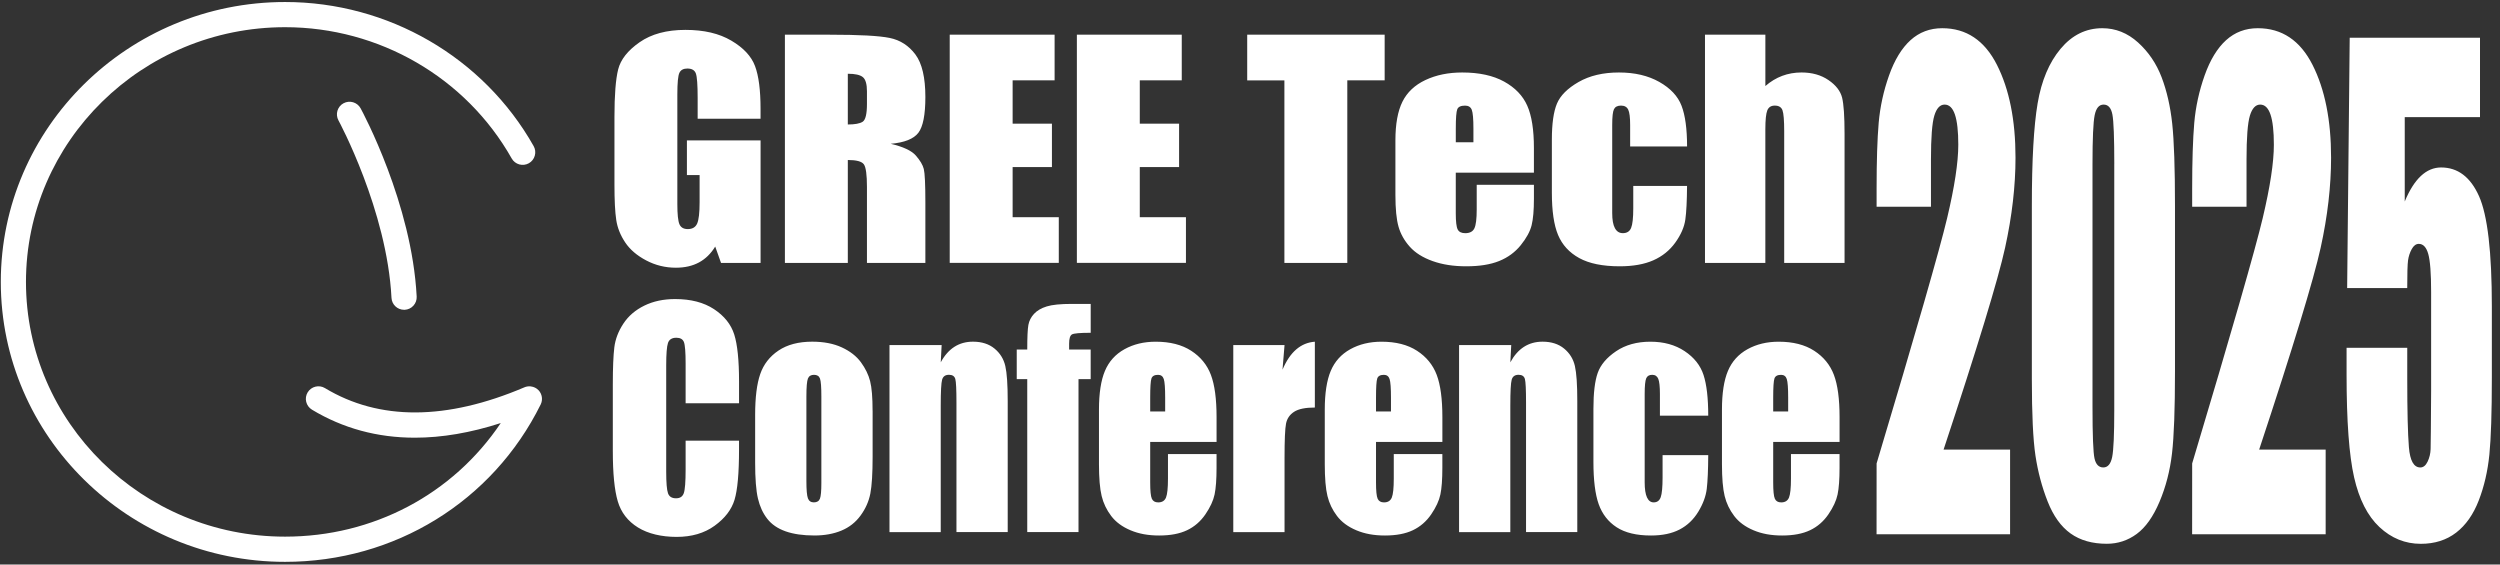
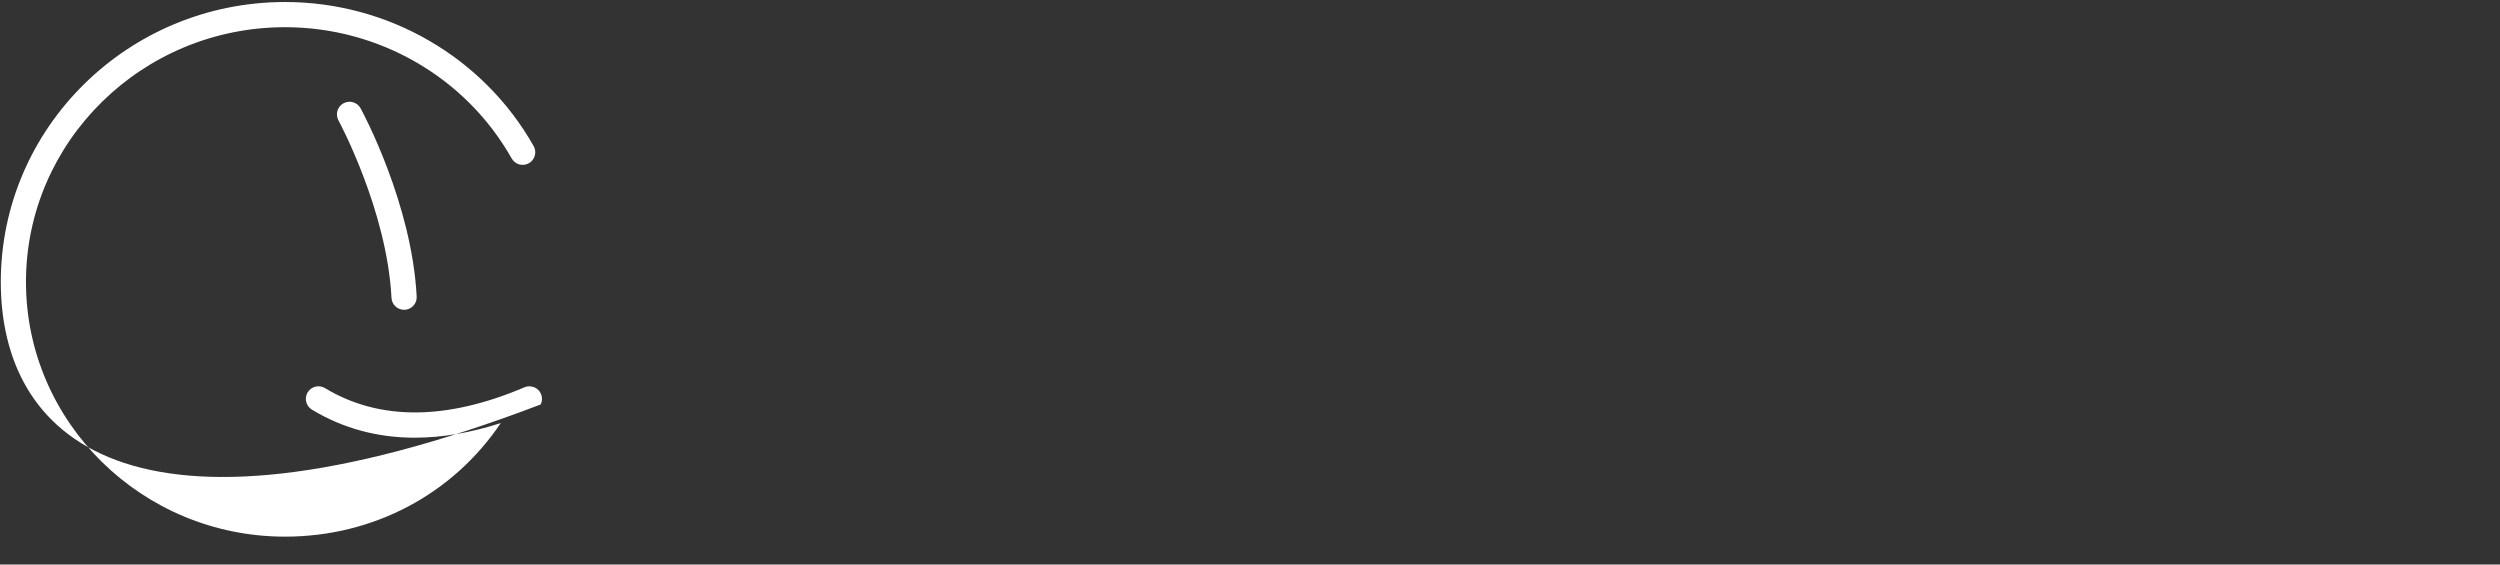
<svg xmlns="http://www.w3.org/2000/svg" width="310" height="70" viewBox="0 0 310 70" fill="none">
  <rect x="0" y="0" width="310" height="70" fill="#333333" stroke="none" />
-   <path fill-rule="evenodd" clip-rule="evenodd" d="M249.25 55.754V66.252H232.693L232.698 57.467C237.603 41.087 240.517 30.951 241.441 27.058C242.366 23.166 242.828 20.13 242.828 17.95C242.828 16.276 242.689 15.028 242.41 14.204C242.13 13.379 241.703 12.969 241.133 12.969C240.563 12.969 240.134 13.426 239.857 14.337C239.577 15.249 239.439 17.064 239.439 19.776V25.633H232.698V23.389C232.698 19.94 232.785 17.221 232.957 15.231C233.132 13.241 233.558 11.281 234.241 9.356C234.924 7.43 235.813 5.971 236.904 4.982C237.995 3.994 239.308 3.498 240.833 3.498C243.824 3.498 246.087 5.013 247.622 8.043C249.155 11.073 249.923 14.907 249.923 19.547C249.923 23.073 249.492 26.799 248.629 30.728C247.766 34.659 245.224 43 241.002 55.754H249.25ZM86.509 14.72H94.311L94.308 14.717V13.495C94.308 11.176 94.079 9.407 93.622 8.19C93.165 6.97 92.184 5.92 90.677 5.034C89.17 4.15 87.311 3.706 84.989 3.706C82.668 3.706 80.775 4.217 79.312 5.237C77.848 6.256 76.962 7.378 76.654 8.601C76.346 9.825 76.192 11.787 76.192 14.491V22.898C76.192 24.845 76.266 26.303 76.415 27.277C76.561 28.25 76.934 29.179 77.527 30.065C78.12 30.951 78.988 31.693 80.131 32.294C81.273 32.895 82.501 33.196 83.811 33.196C84.912 33.196 85.867 32.977 86.676 32.541C87.485 32.104 88.155 31.447 88.687 30.574L89.408 32.602H94.311V17.413H85.177V21.712H86.751V25.068C86.751 26.386 86.648 27.271 86.445 27.726C86.242 28.18 85.855 28.407 85.287 28.407C84.768 28.407 84.422 28.206 84.25 27.803C84.078 27.4 83.99 26.565 83.99 25.294V11.713C83.99 10.27 84.078 9.371 84.25 9.022C84.422 8.672 84.748 8.498 85.231 8.498C85.785 8.498 86.137 8.701 86.286 9.109C86.435 9.517 86.509 10.529 86.509 12.149V14.72ZM102.851 4.302H97.33H97.328V32.6H105.129V19.84C106.205 19.84 106.867 20.02 107.122 20.382C107.376 20.744 107.502 21.681 107.502 23.196V32.6H114.746V25.138C114.746 22.855 114.679 21.458 114.55 20.952C114.422 20.446 114.091 19.889 113.559 19.283C113.028 18.677 111.99 18.194 110.447 17.832C112.152 17.68 113.295 17.226 113.875 16.468C114.455 15.711 114.746 14.232 114.746 12.029C114.746 9.617 114.335 7.861 113.513 6.759C112.691 5.658 111.628 4.972 110.326 4.705C109.024 4.435 106.531 4.302 102.851 4.302ZM105.129 15.436V9.145H105.132C106.033 9.145 106.654 9.284 106.993 9.564C107.332 9.841 107.502 10.431 107.502 11.328V12.884C107.502 14.132 107.324 14.866 106.973 15.095C106.621 15.323 106.005 15.436 105.129 15.436ZM117.765 4.302H130.771V9.964H125.566V15.331H130.44V20.713H125.566V26.935H131.29V32.597H117.765V4.302ZM146.538 4.302H133.532V32.597H147.057V26.935H141.333V20.713H146.207V15.331H141.333V9.964H146.538V4.302ZM171.698 4.302V9.964H167.066V32.6H159.265V9.967H154.653V4.302H171.698ZM190.205 21.414H190.207L190.205 21.417V21.414ZM190.205 21.414H180.516V26.432C180.516 27.48 180.596 28.157 180.758 28.46C180.917 28.763 181.227 28.915 181.685 28.915C182.252 28.915 182.632 28.715 182.825 28.311C183.017 27.908 183.112 27.133 183.112 25.977V22.919H190.207V24.632C190.207 26.065 190.112 27.166 189.92 27.934C189.727 28.704 189.28 29.523 188.577 30.399C187.873 31.272 186.98 31.93 185.898 32.366C184.817 32.803 183.462 33.021 181.831 33.021C180.2 33.021 178.855 32.805 177.643 32.374C176.433 31.942 175.491 31.352 174.818 30.599C174.145 29.847 173.678 29.02 173.419 28.116C173.159 27.212 173.031 25.9 173.031 24.175V17.411C173.031 15.382 173.321 13.785 173.901 12.614C174.482 11.443 175.432 10.547 176.754 9.923C178.077 9.299 179.594 8.988 181.312 8.988C183.413 8.988 185.143 9.363 186.51 10.116C187.873 10.868 188.831 11.864 189.38 13.105C189.93 14.345 190.205 16.091 190.205 18.34V21.414ZM182.704 15.945V17.64V17.642H180.519V15.947C180.519 14.643 180.58 13.842 180.704 13.544C180.827 13.246 181.148 13.097 181.667 13.097C182.088 13.097 182.365 13.271 182.501 13.621C182.635 13.97 182.704 14.745 182.704 15.945ZM209.197 18.163H202.138V15.49C202.138 14.558 202.058 13.926 201.896 13.592C201.735 13.261 201.439 13.094 201.008 13.094C200.576 13.094 200.286 13.241 200.137 13.531C199.988 13.821 199.914 14.476 199.914 15.488V26.429C199.914 27.256 200.024 27.878 200.248 28.291C200.471 28.704 200.797 28.912 201.229 28.912C201.735 28.912 202.079 28.697 202.256 28.265C202.436 27.834 202.525 27.017 202.525 25.818V23.058H209.194C209.181 24.912 209.112 26.301 208.981 27.225C208.853 28.152 208.437 29.102 207.741 30.076C207.042 31.049 206.131 31.783 205.009 32.279C203.884 32.775 202.495 33.021 200.841 33.021C198.728 33.021 197.056 32.679 195.821 31.999C194.586 31.319 193.713 30.361 193.199 29.133C192.685 27.903 192.431 26.16 192.431 23.897V17.308C192.431 15.339 192.642 13.854 193.06 12.85C193.479 11.849 194.375 10.953 195.746 10.167C197.118 9.381 198.784 8.988 200.748 8.988C202.713 8.988 204.367 9.379 205.751 10.159C207.135 10.94 208.054 11.923 208.511 13.112C208.968 14.301 209.197 15.986 209.197 18.163ZM218.906 10.668V4.302H218.903H211.418V32.6H218.903V16.047C218.903 14.871 218.985 14.083 219.145 13.688C219.306 13.292 219.615 13.094 220.072 13.094C220.567 13.094 220.886 13.287 221.027 13.672C221.168 14.057 221.24 14.925 221.24 16.276V32.6H228.725V16.607C228.725 14.427 228.623 12.927 228.42 12.106C228.214 11.287 227.652 10.56 226.733 9.931C225.813 9.302 224.699 8.986 223.389 8.986C222.537 8.986 221.738 9.127 220.991 9.407C220.244 9.687 219.548 10.108 218.906 10.668ZM91.64 50.007H85.017V45.09C85.017 43.66 84.945 42.769 84.804 42.412C84.663 42.057 84.35 41.88 83.867 41.88C83.323 41.88 82.976 42.096 82.83 42.527C82.683 42.959 82.609 43.891 82.609 45.324V58.468C82.609 59.842 82.683 60.741 82.83 61.16C82.976 61.578 83.307 61.789 83.821 61.789C84.334 61.789 84.635 61.578 84.789 61.157C84.94 60.736 85.017 59.75 85.017 58.196V54.64H91.64V55.741C91.64 58.671 91.453 60.749 91.083 61.974C90.71 63.199 89.886 64.272 88.612 65.194C87.339 66.116 85.767 66.575 83.9 66.575C82.034 66.575 80.362 66.185 79.104 65.404C77.845 64.624 77.011 63.543 76.603 62.161C76.194 60.78 75.989 58.702 75.989 55.929V47.66C75.989 45.621 76.053 44.091 76.176 43.072C76.302 42.052 76.677 41.071 77.301 40.126C77.925 39.181 78.79 38.439 79.897 37.897C81.004 37.355 82.275 37.083 83.713 37.083C85.665 37.083 87.275 37.502 88.543 38.339C89.812 39.176 90.646 40.221 91.044 41.472C91.442 42.722 91.642 44.669 91.642 47.311V50L91.64 50.007ZM108.205 56.612V50.932H108.2C108.2 49.291 108.1 48.066 107.894 47.262C107.689 46.459 107.309 45.678 106.754 44.92C106.197 44.163 105.409 43.549 104.387 43.077C103.365 42.604 102.14 42.368 100.714 42.368C99.017 42.368 97.623 42.735 96.531 43.47C95.44 44.204 94.685 45.177 94.267 46.389C93.848 47.601 93.638 49.286 93.638 51.44V57.382C93.638 59.349 93.753 60.828 93.984 61.812C94.213 62.795 94.6 63.635 95.14 64.328C95.679 65.022 96.436 65.54 97.412 65.885C98.388 66.229 99.579 66.401 100.984 66.401C102.242 66.401 103.357 66.2 104.327 65.797C105.298 65.397 106.092 64.773 106.71 63.928C107.329 63.083 107.732 62.174 107.922 61.201C108.11 60.227 108.205 58.697 108.205 56.612ZM101.677 46.939C101.793 47.249 101.849 47.997 101.849 49.186V59.883C101.849 60.885 101.79 61.537 101.67 61.84C101.549 62.143 101.29 62.295 100.922 62.295C100.555 62.295 100.309 62.128 100.183 61.797C100.057 61.463 99.993 60.751 99.993 59.655V49.186C99.993 47.997 100.057 47.247 100.183 46.939C100.309 46.631 100.56 46.477 100.938 46.477C101.315 46.477 101.562 46.631 101.677 46.939ZM116.764 42.789L116.654 44.926C117.116 44.073 117.678 43.434 118.343 43.007C119.008 42.581 119.776 42.368 120.647 42.368C121.738 42.368 122.629 42.653 123.32 43.223C124.013 43.793 124.457 44.515 124.658 45.383C124.858 46.251 124.956 47.699 124.956 49.725V65.98H118.6V49.917C118.6 48.32 118.554 47.347 118.459 46.998C118.364 46.649 118.102 46.474 117.673 46.474C117.221 46.474 116.939 46.674 116.823 47.078C116.708 47.481 116.651 48.554 116.651 50.303V65.982H110.296V42.789H116.761H116.764ZM135.247 41.266V37.684H135.244H132.915C131.501 37.684 130.455 37.789 129.785 38C129.115 38.208 128.594 38.514 128.221 38.917C127.849 39.317 127.615 39.775 127.52 40.288C127.425 40.802 127.379 41.821 127.379 43.346H126.075V47.016H127.379V65.98H133.735V47.016H135.244V43.346H132.571V42.612C132.571 41.983 132.689 41.6 132.926 41.467C133.162 41.333 133.935 41.266 135.247 41.266ZM150.852 54.797H142.624V59.814C142.624 60.862 142.691 61.54 142.83 61.843C142.966 62.146 143.228 62.297 143.616 62.297C144.098 62.297 144.419 62.097 144.584 61.694C144.746 61.291 144.828 60.515 144.828 59.36V56.301H150.852V58.014C150.852 59.447 150.77 60.548 150.608 61.316C150.446 62.084 150.066 62.906 149.468 63.781C148.87 64.654 148.112 65.312 147.195 65.748C146.279 66.185 145.126 66.403 143.741 66.403C142.357 66.403 141.215 66.188 140.188 65.756C139.16 65.325 138.359 64.734 137.789 63.982C137.217 63.229 136.821 62.403 136.603 61.499C136.382 60.595 136.272 59.282 136.272 57.557V50.793C136.272 48.765 136.518 47.167 137.011 45.996C137.504 44.825 138.31 43.929 139.433 43.305C140.555 42.681 141.844 42.371 143.302 42.371C145.084 42.371 146.556 42.745 147.714 43.498C148.872 44.25 149.686 45.247 150.153 46.487C150.621 47.727 150.854 49.473 150.854 51.723V54.799L150.852 54.797ZM144.481 51.022V49.327C144.481 48.128 144.425 47.352 144.309 47.003C144.193 46.654 143.957 46.479 143.6 46.479C143.161 46.479 142.886 46.628 142.781 46.926C142.676 47.224 142.624 48.025 142.624 49.33V51.024H144.481V51.022ZM159.282 42.792L159.283 42.789V42.792H159.282ZM152.927 42.792H159.282L159.031 45.84C159.953 43.654 161.291 42.499 163.042 42.371V50.534C161.879 50.534 161.024 50.708 160.477 51.058C159.932 51.407 159.596 51.895 159.47 52.516C159.344 53.14 159.283 54.576 159.283 56.825V65.985H152.927V42.792ZM178.852 54.797H170.625V59.814C170.625 60.862 170.691 61.54 170.83 61.843C170.966 62.146 171.228 62.297 171.616 62.297C172.099 62.297 172.42 62.097 172.584 61.694C172.746 61.291 172.828 60.515 172.828 59.36V56.301H178.852V58.014C178.852 59.447 178.77 60.548 178.608 61.316C178.446 62.084 178.066 62.906 177.468 63.781C176.87 64.654 176.112 65.312 175.195 65.748C174.279 66.185 173.126 66.403 171.742 66.403C170.358 66.403 169.215 66.188 168.188 65.756C167.161 65.325 166.359 64.734 165.789 63.982C165.217 63.229 164.821 62.403 164.603 61.499C164.382 60.595 164.272 59.282 164.272 57.557V50.793C164.272 48.765 164.518 47.167 165.011 45.996C165.504 44.825 166.311 43.929 167.433 43.305C168.555 42.681 169.844 42.371 171.302 42.371C173.085 42.371 174.556 42.745 175.714 43.498C176.872 44.25 177.686 45.247 178.154 46.487C178.621 47.727 178.855 49.473 178.855 51.723V54.799L178.852 54.797ZM172.481 51.022V49.327C172.481 48.128 172.425 47.352 172.309 47.003C172.194 46.654 171.957 46.479 171.6 46.479C171.161 46.479 170.887 46.628 170.781 46.926C170.676 47.224 170.625 48.025 170.625 49.33V51.024H172.481V51.022ZM187.282 44.926L187.393 42.789H187.39H180.924V65.982H187.28V50.303C187.28 48.554 187.336 47.481 187.452 47.078C187.567 46.674 187.85 46.474 188.302 46.474C188.731 46.474 188.993 46.649 189.088 46.998C189.183 47.347 189.229 48.32 189.229 49.917V65.98H195.584V49.725C195.584 47.699 195.487 46.251 195.286 45.383C195.086 44.515 194.642 43.793 193.949 43.223C193.258 42.653 192.367 42.368 191.275 42.368C190.405 42.368 189.637 42.581 188.972 43.007C188.307 43.434 187.745 44.073 187.282 44.926ZM211.821 51.545H205.83V48.872C205.83 47.94 205.761 47.309 205.625 46.975C205.489 46.644 205.237 46.477 204.87 46.477C204.503 46.477 204.256 46.623 204.13 46.913C204.005 47.203 203.94 47.858 203.94 48.87V59.812C203.94 60.638 204.035 61.26 204.223 61.673C204.413 62.087 204.69 62.295 205.057 62.295C205.486 62.295 205.779 62.079 205.93 61.648C206.082 61.216 206.159 60.4 206.159 59.2V56.44H211.821C211.811 58.294 211.749 59.683 211.639 60.608C211.528 61.535 211.177 62.485 210.586 63.458C209.993 64.431 209.22 65.165 208.265 65.661C207.309 66.157 206.131 66.403 204.726 66.403C202.934 66.403 201.511 66.062 200.464 65.381C199.416 64.701 198.674 63.743 198.237 62.516C197.801 61.285 197.585 59.542 197.585 57.28V50.69C197.585 48.721 197.762 47.237 198.119 46.233C198.476 45.231 199.236 44.335 200.399 43.549C201.563 42.764 202.98 42.371 204.647 42.371C206.313 42.371 207.72 42.761 208.894 43.541C210.067 44.322 210.851 45.306 211.238 46.495C211.626 47.684 211.821 49.368 211.821 51.545ZM219.876 54.797H228.104L228.106 54.799V51.723C228.106 49.473 227.873 47.727 227.405 46.487C226.938 45.247 226.124 44.25 224.966 43.498C223.808 42.745 222.336 42.371 220.554 42.371C219.096 42.371 217.807 42.681 216.684 43.305C215.562 43.929 214.756 44.825 214.263 45.996C213.77 47.167 213.523 48.765 213.523 50.793V57.557C213.523 59.282 213.634 60.595 213.855 61.499C214.073 62.403 214.468 63.229 215.041 63.982C215.611 64.734 216.412 65.325 217.439 65.756C218.467 66.188 219.609 66.403 220.993 66.403C222.377 66.403 223.53 66.185 224.447 65.748C225.364 65.312 226.121 64.654 226.72 63.781C227.318 62.906 227.698 62.084 227.86 61.316C228.022 60.548 228.104 59.447 228.104 58.014V56.301H222.08V59.36C222.08 60.515 221.997 61.291 221.836 61.694C221.671 62.097 221.35 62.297 220.868 62.297C220.48 62.297 220.218 62.146 220.082 61.843C219.943 61.54 219.876 60.862 219.876 59.814V54.797ZM221.733 49.327V51.022V51.024H219.876V49.33C219.876 48.025 219.928 47.224 220.033 46.926C220.138 46.628 220.413 46.479 220.852 46.479C221.209 46.479 221.445 46.654 221.561 47.003C221.676 47.352 221.733 48.128 221.733 49.327ZM269.698 46.056V25.52C269.698 20.857 269.583 17.457 269.354 15.328C269.125 13.197 268.686 11.284 268.042 9.584C267.395 7.887 266.421 6.446 265.117 5.267C263.813 4.089 262.336 3.498 260.685 3.498C258.661 3.498 256.938 4.348 255.516 6.046C254.093 7.743 253.143 10 252.665 12.814C252.188 15.629 251.949 19.863 251.949 25.518V47.006C251.949 51.34 252.098 54.504 252.396 56.494C252.696 58.484 253.197 60.379 253.906 62.179C254.614 63.979 255.565 65.304 256.756 66.154C257.948 67.004 259.445 67.428 261.245 67.428C262.608 67.428 263.846 67.022 264.95 66.211C266.054 65.399 266.997 64.069 267.78 62.218C268.563 60.369 269.077 58.376 269.326 56.247C269.575 54.119 269.698 50.721 269.698 46.056ZM261.938 14.204C262.095 15.028 262.172 17.075 262.172 20.346H262.169V50.85C262.169 53.867 262.084 55.806 261.91 56.668C261.735 57.531 261.368 57.963 260.811 57.963C260.253 57.963 259.889 57.593 259.722 56.858C259.555 56.124 259.47 53.967 259.47 50.393V20.346C259.47 17.177 259.56 15.156 259.74 14.281C259.92 13.405 260.279 12.969 260.849 12.969C261.419 12.969 261.781 13.379 261.938 14.204ZM288.382 55.754V66.252H271.824L271.829 57.467C276.734 41.087 279.648 30.951 280.573 27.058C281.497 23.166 281.959 20.13 281.959 17.95C281.959 16.276 281.821 15.028 281.541 14.204C281.261 13.379 280.835 12.969 280.265 12.969C279.695 12.969 279.266 13.426 278.988 14.337C278.709 15.249 278.57 17.064 278.57 19.776V25.633H271.829V23.389C271.829 19.94 271.917 17.221 272.089 15.231C272.263 13.241 272.689 11.281 273.373 9.356C274.056 7.43 274.944 5.971 276.035 4.982C277.127 3.994 278.439 3.498 279.964 3.498C282.956 3.498 285.218 5.013 286.754 8.043C288.287 11.073 289.054 14.907 289.054 19.547C289.054 23.073 288.623 26.799 287.76 30.728C286.897 34.659 284.355 43 280.134 55.754H288.382ZM307.52 14.527V4.677L307.51 4.682H291.363L291.047 35.717H298.496C298.496 33.917 298.53 32.772 298.599 32.276C298.669 31.781 298.82 31.319 299.056 30.887C299.293 30.456 299.585 30.24 299.932 30.24C300.479 30.24 300.869 30.659 301.105 31.496C301.342 32.333 301.46 33.907 301.46 36.213V48.42C301.437 52.706 301.414 55.128 301.396 55.685C301.378 56.242 301.252 56.763 301.023 57.244C300.792 57.724 300.492 57.965 300.119 57.965C299.313 57.965 298.841 57.128 298.704 55.454C298.566 53.78 298.499 50.952 298.499 46.972V43.131H290.975V46.477C290.975 52.208 291.286 56.44 291.907 59.18C292.529 61.92 293.579 63.979 295.056 65.361C296.535 66.742 298.242 67.433 300.178 67.433C301.904 67.433 303.365 66.968 304.564 66.044C305.764 65.119 306.698 63.787 307.368 62.051C308.039 60.315 308.475 58.425 308.681 56.383C308.886 54.342 308.989 51.14 308.989 46.78V37.995C308.989 31.249 308.457 26.691 307.397 24.321C306.336 21.951 304.77 20.765 302.695 20.765C300.859 20.765 299.354 22.172 298.188 24.986V14.527H307.52Z" fill="white" />
-   <path fill-rule="evenodd" clip-rule="evenodd" d="M65.833 47.918C66.189 47.961 66.527 48.121 66.781 48.391V48.388C67.228 48.863 67.332 49.572 67.045 50.154C61.083 62.193 48.937 69.669 35.348 69.669C15.912 69.669 0.1 54.099 0.1 34.96C0.1 15.82 15.912 0.25 35.348 0.25C48.139 0.25 59.95 7.096 66.171 18.114C66.377 18.477 66.428 18.899 66.316 19.3C66.204 19.704 65.942 20.037 65.579 20.243C64.827 20.667 63.874 20.401 63.45 19.651C57.783 9.609 47.014 3.372 35.348 3.372C17.634 3.372 3.22 17.545 3.22 34.96C3.22 52.374 17.631 66.544 35.346 66.544C46.264 66.544 56.147 61.306 62.096 52.458C58.357 53.667 54.798 54.274 51.439 54.274C46.79 54.274 42.525 53.116 38.681 50.799C38.326 50.583 38.074 50.24 37.972 49.836C37.871 49.432 37.934 49.013 38.15 48.655C38.595 47.918 39.558 47.679 40.294 48.124C47.024 52.181 55.346 52.148 65.033 48.025C65.251 47.933 65.485 47.895 65.716 47.906H65.731C65.758 47.906 65.784 47.91 65.809 47.914C65.817 47.916 65.825 47.917 65.833 47.918ZM41.968 14.926C41.557 14.169 41.836 13.219 42.591 12.807H42.596C43.35 12.393 44.303 12.675 44.715 13.43C44.974 13.907 51.078 25.245 51.668 36.776C51.688 37.193 51.546 37.591 51.266 37.901C50.987 38.211 50.603 38.394 50.187 38.414H50.105C49.272 38.414 48.589 37.764 48.545 36.934C47.989 26.078 42.029 15.035 41.968 14.926Z" fill="white" />
+   <path fill-rule="evenodd" clip-rule="evenodd" d="M65.833 47.918C66.189 47.961 66.527 48.121 66.781 48.391V48.388C67.228 48.863 67.332 49.572 67.045 50.154C15.912 69.669 0.1 54.099 0.1 34.96C0.1 15.82 15.912 0.25 35.348 0.25C48.139 0.25 59.95 7.096 66.171 18.114C66.377 18.477 66.428 18.899 66.316 19.3C66.204 19.704 65.942 20.037 65.579 20.243C64.827 20.667 63.874 20.401 63.45 19.651C57.783 9.609 47.014 3.372 35.348 3.372C17.634 3.372 3.22 17.545 3.22 34.96C3.22 52.374 17.631 66.544 35.346 66.544C46.264 66.544 56.147 61.306 62.096 52.458C58.357 53.667 54.798 54.274 51.439 54.274C46.79 54.274 42.525 53.116 38.681 50.799C38.326 50.583 38.074 50.24 37.972 49.836C37.871 49.432 37.934 49.013 38.15 48.655C38.595 47.918 39.558 47.679 40.294 48.124C47.024 52.181 55.346 52.148 65.033 48.025C65.251 47.933 65.485 47.895 65.716 47.906H65.731C65.758 47.906 65.784 47.91 65.809 47.914C65.817 47.916 65.825 47.917 65.833 47.918ZM41.968 14.926C41.557 14.169 41.836 13.219 42.591 12.807H42.596C43.35 12.393 44.303 12.675 44.715 13.43C44.974 13.907 51.078 25.245 51.668 36.776C51.688 37.193 51.546 37.591 51.266 37.901C50.987 38.211 50.603 38.394 50.187 38.414H50.105C49.272 38.414 48.589 37.764 48.545 36.934C47.989 26.078 42.029 15.035 41.968 14.926Z" fill="white" />
</svg>